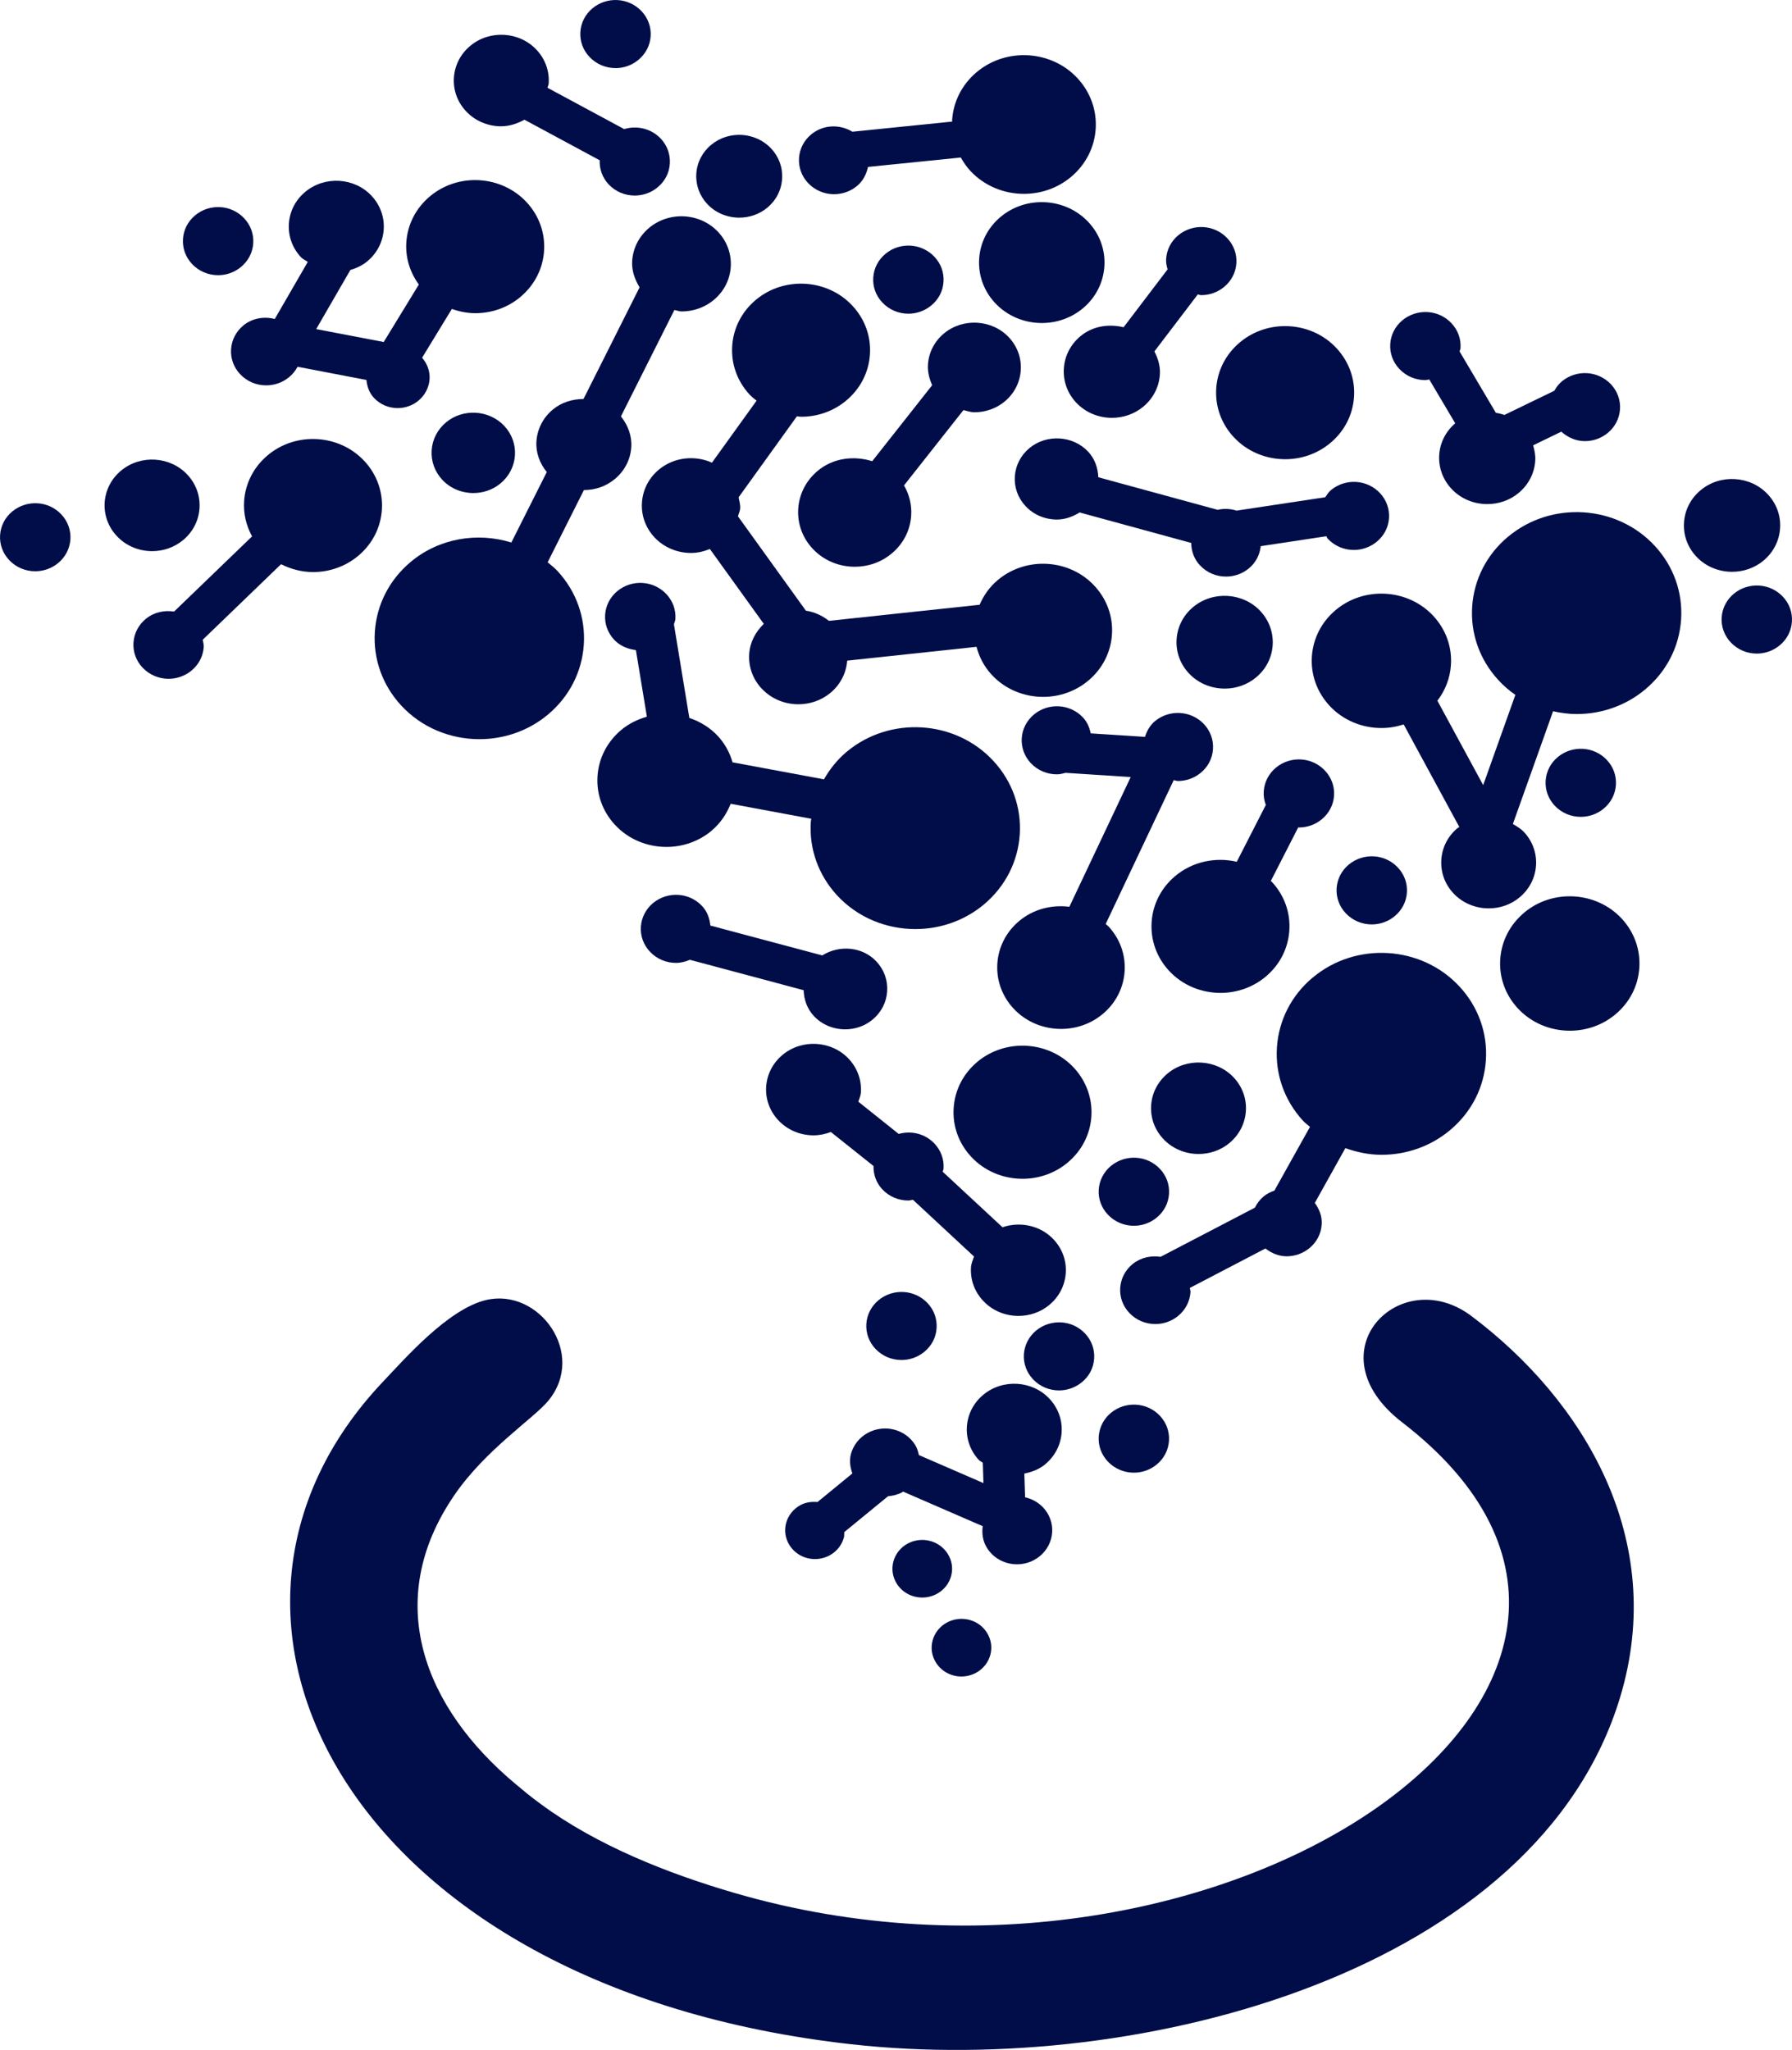
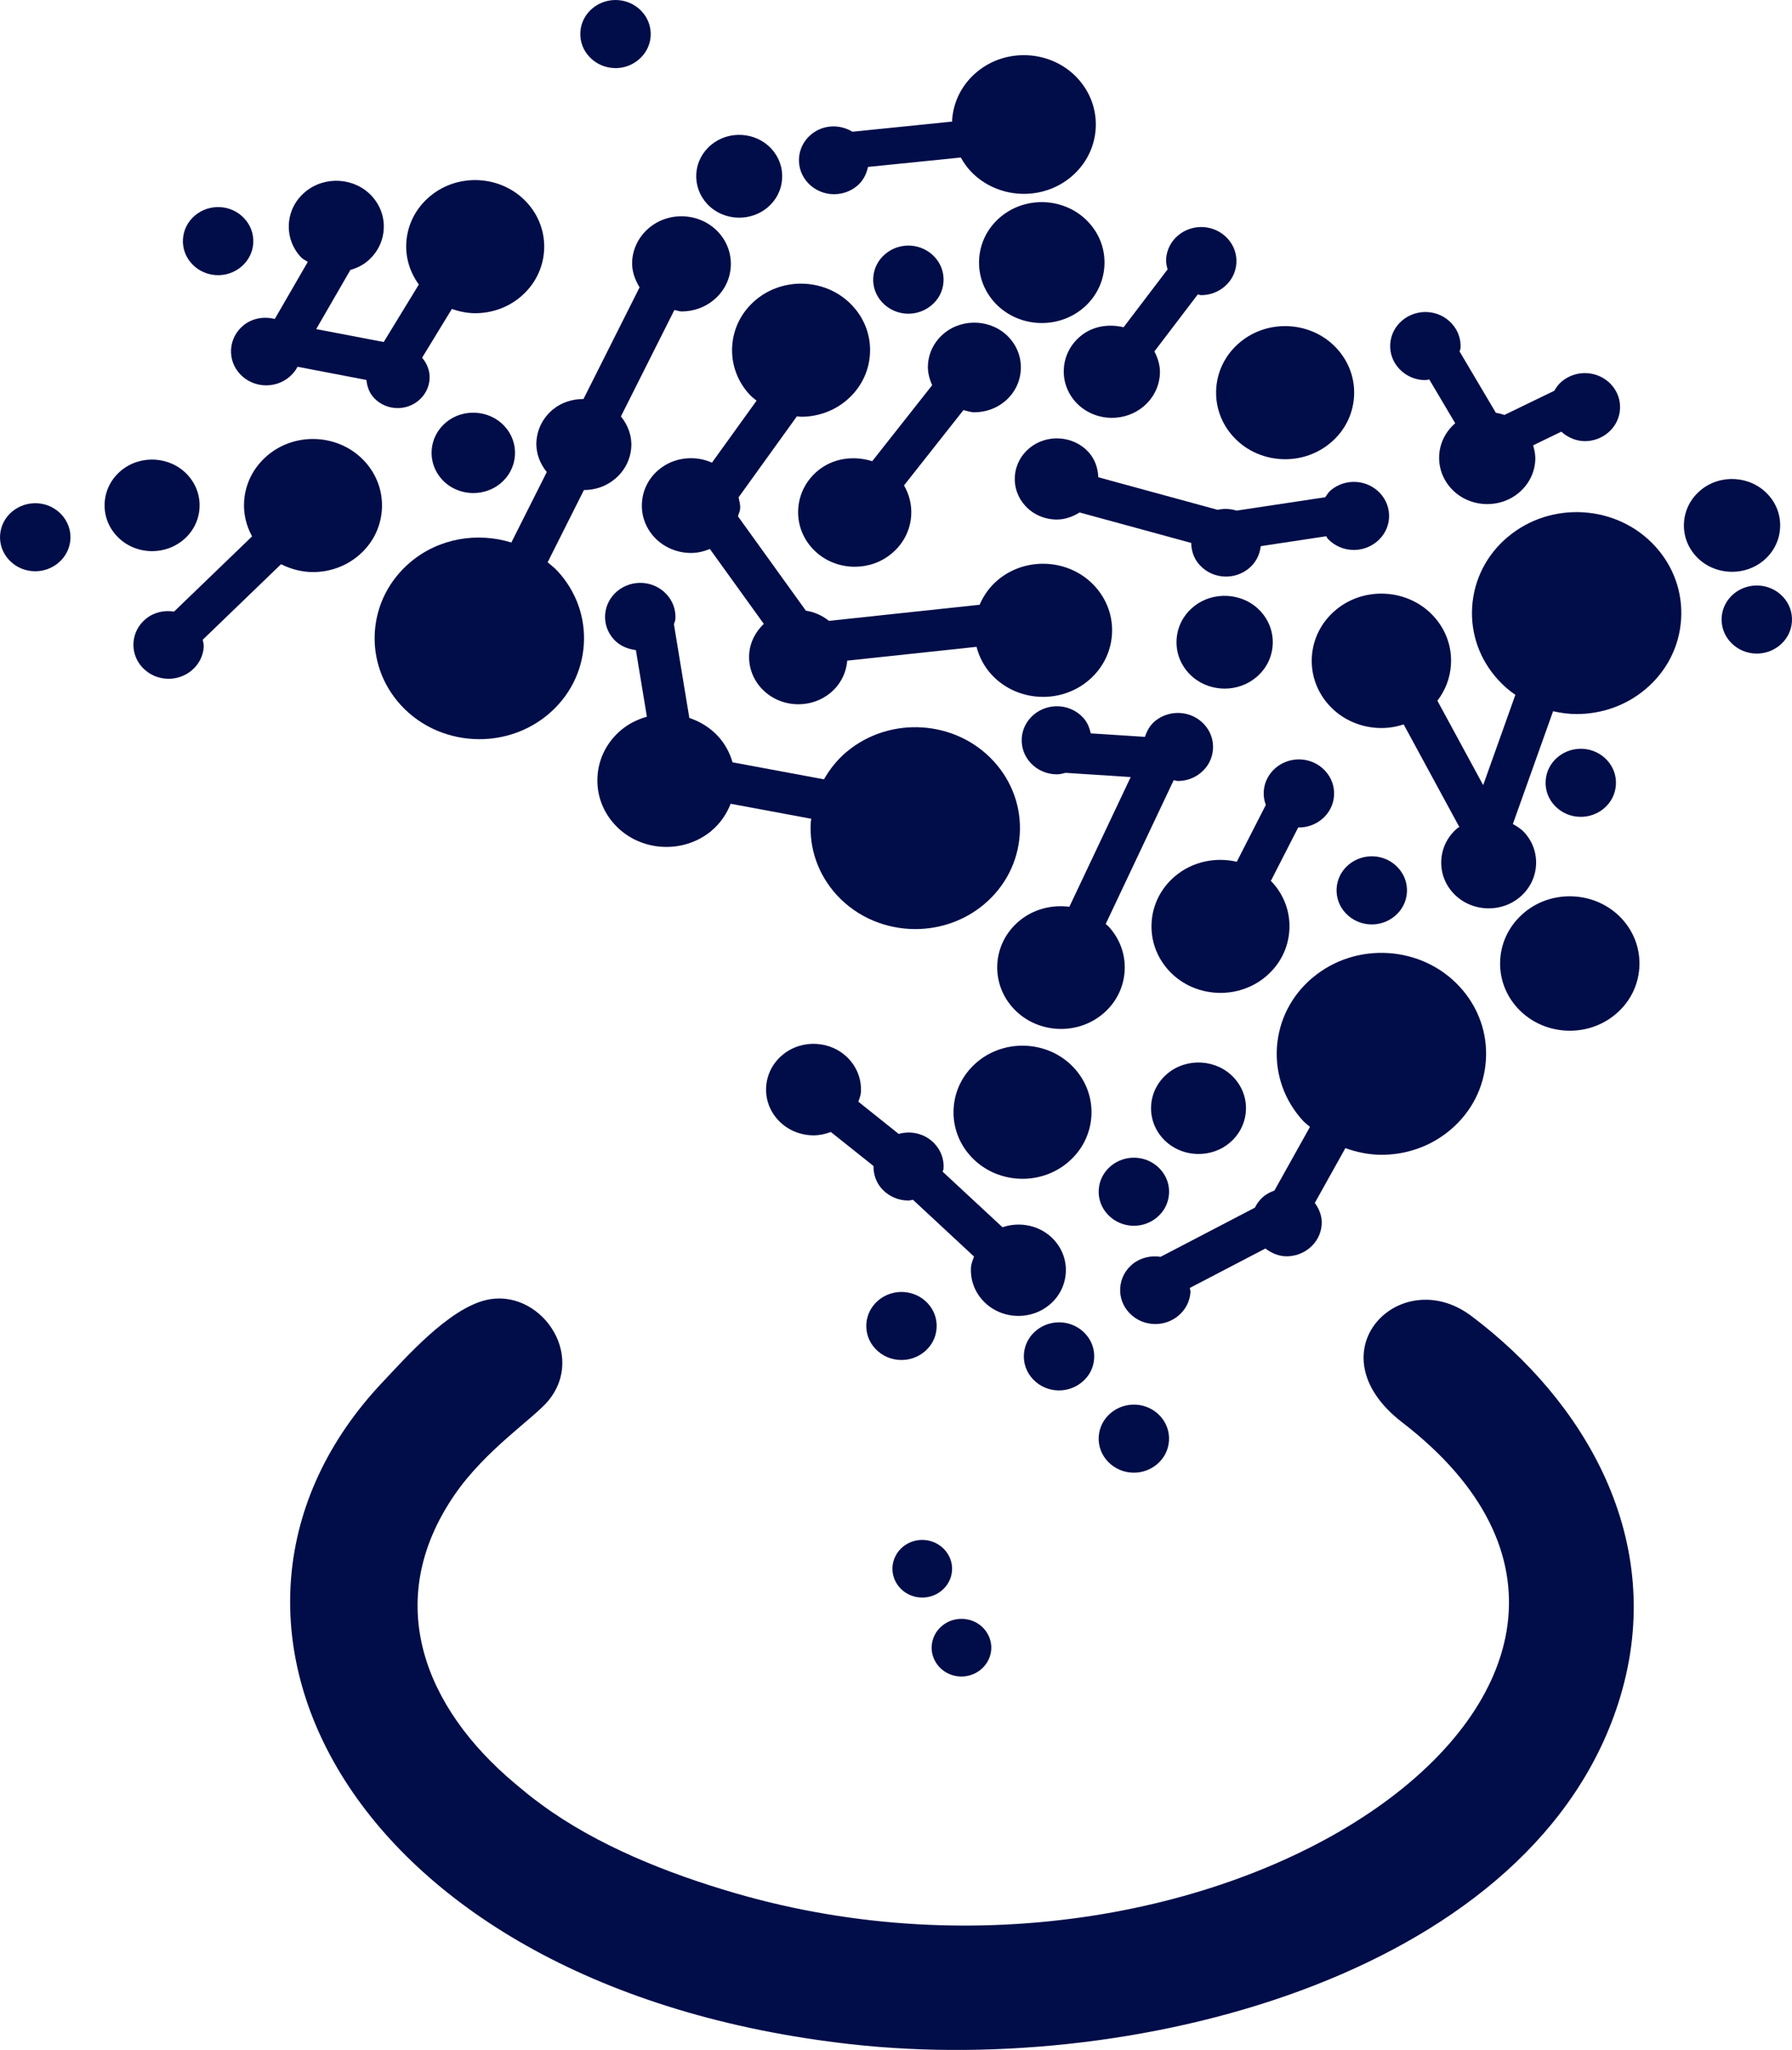
<svg xmlns="http://www.w3.org/2000/svg" xml:space="preserve" width="54.349mm" height="62.175mm" version="1.1" style="shape-rendering:geometricPrecision; text-rendering:geometricPrecision; image-rendering:optimizeQuality; fill-rule:evenodd; clip-rule:evenodd" viewBox="0 0 663.77 759.34">
  <defs>
    <style type="text/css">
   
    .fil0 {fill:#000D48}
    .fil1 {fill:#000D48;fill-rule:nonzero}
   
  </style>
  </defs>
  <g id="Layer_x0020_1">
    <path class="fil0" d="M179.98 481.56c-14.07,3.39 -30.04,21.74 -38.01,30.13 -82.97,87.37 -12.87,224.73 173.34,245.53 108.19,12.09 254.23,-27.35 284.79,-128.52 17.69,-58.56 -13.58,-110.08 -55.14,-141.27 -26.33,-19.75 -59.26,13.49 -25.57,39.44 123.7,95.28 -66.17,227.14 -247.31,174.31 -24.58,-7.17 -50.84,-17.52 -71.62,-32.82 -4.58,-3.37 -5.77,-4.43 -9.71,-7.72 -33.32,-27.9 -49.54,-67.38 -22.38,-106.93 11.53,-16.79 29.35,-28.34 34.73,-34.86 14.33,-17.4 -3.48,-42.01 -23.13,-37.28z" />
    <g id="_2591403035968">
      <path class="fil1" d="M350.78 600.99l0 0c-2.65,1.42 -4.59,3.84 -5.34,6.67 -0.75,2.79 -0.31,5.7 1.23,8.16 2.07,3.33 5.69,5.18 9.45,5.18 1.81,0 3.67,-0.45 5.39,-1.36 2.63,-1.42 4.56,-3.84 5.32,-6.66 0.75,-2.78 0.31,-5.68 -1.23,-8.16 -3.07,-4.96 -9.57,-6.61 -14.82,-3.84z" />
      <path class="fil1" d="M352.31 583.75c0.74,-2.79 0.31,-5.69 -1.24,-8.15 -3.08,-4.95 -9.59,-6.63 -14.82,-3.86l0 0c-2.65,1.42 -4.59,3.86 -5.34,6.69 -0.74,2.79 -0.29,5.7 1.24,8.15 2.07,3.33 5.69,5.17 9.45,5.17 1.81,0 3.67,-0.43 5.38,-1.34 2.63,-1.41 4.58,-3.84 5.33,-6.66z" />
      <path class="fil1" d="M411.52 523.32c-2.7,2.24 -4.32,5.37 -4.54,8.81 -0.22,3.41 0.97,6.67 3.34,9.21 2.59,2.75 6.11,4.16 9.67,4.16 2.98,0 5.99,-0.99 8.46,-3.02 2.71,-2.23 4.32,-5.34 4.55,-8.78 0.23,-3.42 -0.96,-6.7 -3.33,-9.25 -4.77,-5.09 -12.73,-5.56 -18.15,-1.13z" />
      <path class="fil1" d="M420 454.04c2.99,0 5.99,-0.99 8.46,-3.03 2.71,-2.22 4.32,-5.33 4.55,-8.77 0.23,-3.43 -0.96,-6.71 -3.35,-9.26 -4.76,-5.08 -12.73,-5.56 -18.14,-1.13 -2.71,2.26 -4.32,5.37 -4.54,8.81 -0.22,3.41 0.97,6.67 3.34,9.21 2.58,2.76 6.12,4.17 9.67,4.17z" />
      <path class="fil1" d="M516.58 339.38c2.71,-2.23 4.33,-5.34 4.55,-8.78 0.23,-3.43 -0.96,-6.7 -3.35,-9.25 -4.75,-5.09 -12.71,-5.58 -18.15,-1.13 -2.71,2.24 -4.31,5.37 -4.54,8.81 -0.2,3.41 0.98,6.69 3.34,9.21 2.59,2.77 6.12,4.18 9.68,4.18 2.98,0 5.99,-0.99 8.46,-3.03z" />
      <path class="fil1" d="M481.12 306.51c2.98,0 5.99,-0.99 8.46,-3.02l0 0c2.71,-2.23 4.34,-5.36 4.56,-8.78 0.22,-3.43 -0.97,-6.71 -3.36,-9.26 -4.75,-5.08 -12.71,-5.57 -18.14,-1.13 -2.71,2.26 -4.32,5.39 -4.54,8.82 -0.11,1.73 0.16,3.44 0.77,5.02l-10.76 21.05c-7.79,-1.81 -16.34,-0.13 -22.8,5.29 -5.2,4.36 -8.31,10.43 -8.74,17.08 -0.43,6.62 1.84,12.99 6.39,17.95 5.02,5.47 12.05,8.25 19.13,8.25 5.96,0 11.93,-1.99 16.75,-6.03 5.21,-4.38 8.31,-10.43 8.74,-17.09 0.43,-6.61 -1.84,-12.97 -6.4,-17.93 -0.13,-0.15 -0.31,-0.25 -0.46,-0.4l10.16 -19.87c0.06,0 0.15,0.04 0.21,0.04z" />
      <path class="fil1" d="M80.78 101.93c2.98,0 5.99,-0.99 8.46,-3.02 2.71,-2.23 4.34,-5.36 4.57,-8.8 0.21,-3.41 -0.97,-6.7 -3.35,-9.24 -4.75,-5.09 -12.73,-5.59 -18.15,-1.14 -2.7,2.24 -4.31,5.37 -4.54,8.81 -0.21,3.41 0.97,6.69 3.35,9.23 2.59,2.75 6.11,4.16 9.67,4.16z" />
      <path class="fil1" d="M227.98 25.23c2.99,0 5.99,-0.99 8.46,-3.04 2.71,-2.23 4.34,-5.34 4.57,-8.77 0.21,-3.43 -0.97,-6.71 -3.35,-9.26 -4.77,-5.08 -12.73,-5.57 -18.15,-1.13 -2.71,2.24 -4.32,5.37 -4.54,8.81 -0.21,3.41 0.97,6.69 3.35,9.21 2.58,2.76 6.11,4.17 9.67,4.17z" />
      <path class="fil1" d="M4.57 189.42c-2.7,2.24 -4.32,5.37 -4.54,8.81 -0.21,3.4 0.97,6.67 3.35,9.21 2.59,2.77 6.11,4.16 9.67,4.16 2.98,0 5.99,-0.99 8.46,-3.02 2.71,-2.21 4.32,-5.34 4.57,-8.78 0.21,-3.41 -0.97,-6.7 -3.35,-9.25 -4.76,-5.08 -12.73,-5.56 -18.15,-1.13z" />
      <path class="fil1" d="M90.13 120.56c-2.71,2.24 -4.32,5.37 -4.54,8.81 -0.21,3.41 0.97,6.69 3.34,9.21 2.59,2.77 6.11,4.16 9.67,4.16 2.98,0 5.99,-0.99 8.46,-3.02 1.33,-1.09 2.39,-2.4 3.16,-3.87l25.51 4.89c0.24,2.46 1.07,4.83 2.82,6.67 2.33,2.49 5.53,3.75 8.74,3.75 2.71,0 5.44,-0.9 7.67,-2.73 2.44,-2 3.96,-4.92 4.16,-8.01 0.19,-2.89 -0.87,-5.71 -2.77,-7.92l11.02 -18.06c2.81,0.97 5.72,1.57 8.67,1.57 5.95,0 11.94,-1.99 16.74,-6.03 5.21,-4.38 8.32,-10.45 8.75,-17.09 0.42,-6.61 -1.85,-12.98 -6.41,-17.93 -9.28,-10.07 -25.36,-11.07 -35.87,-2.24 -5.21,4.36 -8.32,10.42 -8.75,17.08 -0.36,5.64 1.34,11.03 4.64,15.59l-13.01 21.29 -25.01 -4.78 12.66 -21.91c2.25,-0.66 4.41,-1.65 6.28,-3.21 3.61,-3.02 5.77,-7.2 6.07,-11.8 0.3,-4.58 -1.29,-8.98 -4.46,-12.41 -6.35,-6.86 -17.39,-7.53 -24.6,-1.51 -3.63,3.01 -5.77,7.21 -6.07,11.81 -0.29,4.57 1.29,8.96 4.45,12.37 0.73,0.78 1.7,1.16 2.55,1.77l-12.22 21.13c-3.96,-0.98 -8.29,-0.35 -11.67,2.42z" />
      <path class="fil1" d="M344.93 113.16c2.71,-2.21 4.34,-5.34 4.55,-8.78 0.23,-3.42 -0.95,-6.71 -3.34,-9.25 -4.75,-5.07 -12.71,-5.6 -18.14,-1.13 -2.71,2.24 -4.32,5.37 -4.54,8.81 -0.23,3.41 0.97,6.69 3.33,9.21 2.59,2.77 6.12,4.18 9.67,4.18 3,0 6,-1.01 8.47,-3.04z" />
      <path class="fil1" d="M216.3 181.52c4.08,0 8.17,-1.34 11.46,-4.1 3.61,-3.01 5.77,-7.2 6.07,-11.79 0.27,-4.18 -1.21,-8.12 -3.84,-11.39l19.8 -39.41c0.9,0.12 1.76,0.53 2.67,0.53 4.24,0 8.5,-1.4 11.92,-4.25l0 0c3.76,-3.14 5.99,-7.49 6.3,-12.27 0.29,-4.75 -1.34,-9.32 -4.62,-12.86 -6.62,-7.16 -18.09,-7.86 -25.6,-1.6 -3.75,3.13 -5.98,7.48 -6.3,12.26 -0.23,3.53 0.94,6.81 2.74,9.8l-20.77 41.35c-4.04,0.03 -8.1,1.19 -11.36,3.91 -3.63,3.02 -5.77,7.22 -6.07,11.81 -0.27,4.18 1.21,8.1 3.83,11.34l-13.12 26.1c-12.53,-3.88 -26.77,-1.66 -37.37,7.25 -7.86,6.63 -12.54,15.81 -13.2,25.86 -0.64,10 2.78,19.64 9.66,27.15 7.64,8.34 18.34,12.59 29.08,12.59 9.05,0 18.14,-3.03 25.46,-9.18 7.87,-6.63 12.55,-15.82 13.21,-25.87 0.64,-10 -2.78,-19.63 -9.66,-27.14 -1.15,-1.25 -2.47,-2.27 -3.74,-3.34l13.44 -26.76c0,0 0,0 0,0z" />
      <path class="fil1" d="M67.83 200.05c3.61,-3.01 5.77,-7.2 6.07,-11.8 0.29,-4.58 -1.29,-8.98 -4.46,-12.39 -6.35,-6.86 -17.37,-7.56 -24.61,-1.53 -3.61,3.02 -5.76,7.22 -6.06,11.81 -0.28,4.58 1.29,8.97 4.46,12.37 3.44,3.73 8.27,5.64 13.13,5.64 4.07,0 8.16,-1.36 11.47,-4.1z" />
-       <path class="fil1" d="M185.72 46.77c2.98,0 5.87,-0.98 8.54,-2.43l27.87 15.03c-0.12,3.29 1.01,6.44 3.29,8.89 2.59,2.77 6.12,4.17 9.68,4.17 2.98,0 5.99,-0.99 8.46,-3.03 2.71,-2.21 4.34,-5.34 4.55,-8.78 0.23,-3.42 -0.96,-6.7 -3.33,-9.25 -3.55,-3.77 -8.85,-4.99 -13.58,-3.56l-28.4 -15.3c0.1,-0.55 0.41,-1.04 0.44,-1.61 0.31,-4.58 -1.28,-8.98 -4.44,-12.4 -6.35,-6.86 -17.39,-7.55 -24.61,-1.52 -3.61,3.01 -5.76,7.21 -6.06,11.82 -0.29,4.56 1.29,8.96 4.45,12.35 3.45,3.73 8.27,5.64 13.13,5.64z" />
      <path class="fil1" d="M165.23 156.43c-3.18,2.65 -5.09,6.34 -5.34,10.38 -0.26,4.03 1.14,7.89 3.92,10.89 3.02,3.26 7.27,4.93 11.52,4.93 3.57,0 7.16,-1.17 10.05,-3.56 3.18,-2.65 5.09,-6.34 5.36,-10.39 0.26,-4.04 -1.14,-7.9 -3.94,-10.91 -5.6,-5.99 -15.27,-6.58 -21.58,-1.33z" />
      <path class="fil1" d="M308.95 71.93c3,0 5.99,-0.99 8.46,-3.02 2.24,-1.84 3.51,-4.35 4.1,-7.08l34.37 -3.49c0.97,1.7 2.08,3.35 3.45,4.85 5.24,5.69 12.58,8.61 19.94,8.61 6.22,0 12.45,-2.07 17.46,-6.28 5.42,-4.55 8.66,-10.86 9.12,-17.79 0.44,-6.89 -1.92,-13.52 -6.67,-18.69 -9.63,-10.49 -26.42,-11.55 -37.39,-2.34 -5.42,4.54 -8.66,10.86 -9.12,17.79 -0.01,0.19 0.03,0.36 0.03,0.54l-36.95 3.76c-4.7,-2.84 -10.78,-2.7 -15.25,0.97 -2.71,2.24 -4.32,5.37 -4.54,8.81 -0.21,3.41 0.98,6.67 3.34,9.21 2.59,2.75 6.12,4.16 9.67,4.16z" />
      <path class="fil1" d="M527.97 140.79c0.48,0 0.96,-0.19 1.44,-0.24l9.61 16.23c-3.49,3.02 -5.62,7.14 -5.92,11.68 -0.31,4.63 1.3,9.1 4.51,12.57 3.49,3.77 8.38,5.69 13.29,5.69 4.15,0 8.3,-1.36 11.64,-4.15 3.65,-3.05 5.84,-7.29 6.13,-11.95 0.14,-1.96 -0.26,-3.84 -0.78,-5.67l10.43 -5.06c2.48,2.22 5.54,3.51 8.73,3.51 2.98,0 5.99,-0.99 8.46,-3.02 2.71,-2.23 4.32,-5.34 4.55,-8.78 0.23,-3.42 -0.97,-6.71 -3.34,-9.25 -4.77,-5.06 -12.7,-5.57 -18.14,-1.13 -1.21,0.99 -2.11,2.22 -2.85,3.52l-18.5 8.96c-1.02,-0.38 -2.07,-0.59 -3.14,-0.78l-13.44 -22.72c0.06,-0.43 0.31,-0.79 0.34,-1.22 0.23,-3.43 -0.97,-6.71 -3.34,-9.24 -4.74,-5.1 -12.73,-5.57 -18.15,-1.14 -2.71,2.24 -4.32,5.37 -4.54,8.81 -0.22,3.41 0.97,6.69 3.34,9.21 2.58,2.77 6.11,4.18 9.67,4.18z" />
      <path class="fil1" d="M660.4 221.03c-4.77,-5.08 -12.73,-5.56 -18.15,-1.13 -2.7,2.24 -4.31,5.37 -4.54,8.81 -0.2,3.41 0.98,6.67 3.34,9.21 2.59,2.76 6.12,4.18 9.67,4.18 2.99,0 6,-1.01 8.47,-3.04 2.71,-2.23 4.32,-5.34 4.55,-8.78 0.23,-3.42 -0.96,-6.7 -3.34,-9.25z" />
      <path class="fil1" d="M490.88 184.18l-32.84 4.96c-2.28,-0.71 -4.66,-0.85 -7,-0.29l-44.22 -12.07c-0.15,-3.48 -1.29,-6.81 -3.73,-9.44 -5.61,-6.04 -15.39,-6.65 -21.78,-1.36 -3.21,2.67 -5.13,6.39 -5.41,10.47 -0.26,4.07 1.14,7.99 3.96,11.01 3.06,3.3 7.33,4.98 11.64,4.98 2.94,0 5.81,-1.01 8.39,-2.62l41.35 11.29c0.04,3.06 1.06,5.99 3.21,8.27 2.58,2.78 6.11,4.19 9.67,4.19 3,0 5.99,-0.99 8.47,-3.04 2.55,-2.09 4.04,-5.03 4.4,-8.23l24.26 -3.67c0.23,0.29 0.31,0.64 0.56,0.92 2.59,2.75 6.11,4.16 9.67,4.16 2.98,0 5.99,-1.01 8.46,-3.03 2.71,-2.23 4.34,-5.34 4.56,-8.78 0.22,-3.41 -0.97,-6.7 -3.34,-9.25 -4.77,-5.08 -12.73,-5.57 -18.15,-1.13 -0.9,0.75 -1.49,1.72 -2.13,2.65z" />
      <path class="fil1" d="M593.99 299.54c2.71,-2.22 4.32,-5.33 4.55,-8.77 0.23,-3.43 -0.95,-6.71 -3.34,-9.26 -4.76,-5.08 -12.71,-5.57 -18.14,-1.13 -2.71,2.24 -4.32,5.36 -4.54,8.8 -0.22,3.43 0.97,6.69 3.34,9.23 2.58,2.76 6.11,4.16 9.67,4.16 2.98,0 5.99,-0.99 8.46,-3.02z" />
      <path class="fil1" d="M383.8 492.84c-2.7,2.24 -4.31,5.36 -4.54,8.79 -0.22,3.41 0.97,6.69 3.34,9.23 2.58,2.77 6.11,4.17 9.67,4.17 2.98,0 5.99,-1.01 8.46,-3.03 2.73,-2.23 4.34,-5.34 4.55,-8.78 0.23,-3.42 -0.95,-6.71 -3.34,-9.25 -4.75,-5.08 -12.71,-5.57 -18.14,-1.13z" />
      <path class="fil1" d="M325.44 481.58c-2.7,2.24 -4.31,5.36 -4.54,8.79 -0.22,3.41 0.97,6.69 3.34,9.23 2.59,2.77 6.11,4.16 9.67,4.16 2.98,0 5.99,-0.99 8.46,-3.02 2.71,-2.23 4.34,-5.34 4.55,-8.78 0.23,-3.42 -0.95,-6.7 -3.33,-9.25 -4.76,-5.07 -12.73,-5.56 -18.15,-1.13z" />
-       <path class="fil1" d="M387.18 542.36l0 0c3.61,-3.02 5.76,-7.21 6.06,-11.81 0.29,-4.57 -1.29,-8.95 -4.45,-12.37 -6.34,-6.85 -17.37,-7.54 -24.58,-1.53 -3.63,3.02 -5.77,7.21 -6.07,11.82 -0.28,4.58 1.3,8.97 4.46,12.35 0.4,0.44 0.98,0.62 1.44,1.01l0.24 7.53 -23.9 -10.38c-0.31,-1.26 -0.65,-2.52 -1.34,-3.68 -3.65,-5.91 -11.37,-7.9 -17.59,-4.55l-0.02 0.01c-3.09,1.67 -5.35,4.52 -6.24,7.84 -0.65,2.43 -0.3,4.86 0.54,7.17l-12.92 10.6c-2.11,-0.18 -4.27,0.05 -6.27,1.11 -2.65,1.42 -4.6,3.85 -5.36,6.69 -0.74,2.79 -0.3,5.71 1.24,8.15 2.07,3.33 5.69,5.18 9.45,5.18 1.83,0 3.68,-0.44 5.4,-1.35 2.63,-1.41 4.57,-3.84 5.32,-6.66 0.17,-0.66 0.07,-1.32 0.12,-1.97l16.22 -13.29c1.79,-0.16 3.59,-0.58 5.26,-1.49 0.12,-0.07 0.19,-0.18 0.3,-0.24l29.51 12.82c-0.35,2.75 0.03,5.53 1.52,7.95 2.44,3.97 6.74,6.17 11.17,6.17 2.16,0 4.36,-0.52 6.4,-1.63 3.09,-1.66 5.36,-4.52 6.24,-7.82 0.89,-3.28 0.38,-6.67 -1.41,-9.6 -1.9,-3.07 -4.9,-5.02 -8.22,-5.77l-0.28 -8.78c2.78,-0.58 5.48,-1.57 7.76,-3.46z" />
      <path class="fil1" d="M307.77 419.32l15.78 12.58c-0.05,3.18 1.02,6.24 3.25,8.63 2.58,2.76 6.11,4.16 9.67,4.16 0.58,0 1.13,-0.22 1.69,-0.28l22.62 21.02c-0.44,1.32 -1.02,2.58 -1.12,4 -0.29,4.56 1.29,8.97 4.46,12.36 3.44,3.73 8.27,5.64 13.12,5.64 4.08,0 8.18,-1.34 11.47,-4.1 3.61,-3.01 5.76,-7.21 6.06,-11.81 0.3,-4.56 -1.29,-8.96 -4.45,-12.35 -4.86,-5.26 -12.46,-6.82 -18.99,-4.58l-22.15 -20.57c0.06,-0.4 0.29,-0.74 0.32,-1.16 0.23,-3.42 -0.97,-6.71 -3.34,-9.24 -3.46,-3.72 -8.63,-4.9 -13.28,-3.6l-14.94 -11.94c0.34,-1.16 0.87,-2.23 0.95,-3.45 0.28,-4.56 -1.3,-8.96 -4.46,-12.37 -6.35,-6.85 -17.37,-7.53 -24.57,-1.52 -3.61,3.01 -5.77,7.2 -6.07,11.79 -0.29,4.56 1.29,8.97 4.45,12.37 3.45,3.73 8.27,5.64 13.13,5.64 2.19,0 4.35,-0.47 6.42,-1.25z" />
      <path class="fil1" d="M282.13 255.04c3.57,3.86 8.58,5.83 13.6,5.83 4.23,0 8.47,-1.4 11.89,-4.24 3.65,-3.05 5.82,-7.28 6.19,-11.92l47.9 -5.12c0.99,3.76 2.81,7.29 5.55,10.27 5.02,5.48 12.06,8.27 19.13,8.27 5.95,0 11.93,-1.99 16.74,-6.03 5.21,-4.37 8.32,-10.45 8.75,-17.09 0.43,-6.61 -1.85,-12.97 -6.41,-17.93 -9.26,-10.08 -25.35,-11.07 -35.87,-2.24 -3.03,2.54 -5.25,5.69 -6.74,9.17l-55.81 5.96c-2.54,-2 -5.42,-3.3 -8.55,-3.77l-25.15 -34.94c0.24,-0.98 0.74,-1.88 0.81,-2.9 0.1,-1.44 -0.32,-2.78 -0.58,-4.15l21.59 -30c0.53,0.03 1.05,0.16 1.58,0.16 5.95,0 11.92,-1.99 16.73,-6.03 5.22,-4.38 8.32,-10.45 8.75,-17.09 0.43,-6.61 -1.84,-12.97 -6.41,-17.92 -9.25,-10.07 -25.35,-11.08 -35.87,-2.25 -5.21,4.37 -8.31,10.43 -8.74,17.08 -0.43,6.62 1.84,12.98 6.39,17.94 0.8,0.87 1.73,1.57 2.64,2.31l-16.53 22.96c-6.31,-2.83 -14.09,-2.07 -19.67,2.58 -3.73,3.12 -5.95,7.45 -6.26,12.22 -0.31,4.73 1.32,9.27 4.59,12.82 3.57,3.85 8.58,5.83 13.6,5.83 2.39,0 4.73,-0.56 6.97,-1.47l19.97 27.73c-3.1,3.02 -5.13,6.85 -5.4,11.14 -0.32,4.73 1.31,9.28 4.59,12.82z" />
      <path class="fil1" d="M273.84 80.62c3.68,0 7.38,-1.22 10.36,-3.68 3.28,-2.72 5.24,-6.52 5.49,-10.7 0.28,-4.15 -1.15,-8.13 -4.03,-11.21 -5.74,-6.18 -15.68,-6.82 -22.22,-1.4 -3.29,2.71 -5.25,6.52 -5.52,10.69 -0.27,4.15 1.17,8.14 4.04,11.24 3.12,3.34 7.48,5.06 11.87,5.06z" />
      <path class="fil1" d="M455.42 423.36l0 0c3.61,-3.02 5.76,-7.22 6.06,-11.82 0.3,-4.56 -1.29,-8.95 -4.44,-12.36 -6.35,-6.85 -17.39,-7.53 -24.59,-1.52 -3.61,3.01 -5.76,7.2 -6.06,11.79 -0.29,4.57 1.29,8.97 4.45,12.37 3.45,3.73 8.27,5.63 13.12,5.63 4.08,0 8.18,-1.34 11.46,-4.08z" />
      <path class="fil1" d="M361.98 393.35c-5.21,4.38 -8.31,10.43 -8.74,17.09 -0.43,6.62 1.84,12.98 6.39,17.93 5.02,5.48 12.06,8.27 19.13,8.27 5.95,0 11.93,-1.99 16.74,-6.03 5.21,-4.37 8.32,-10.45 8.75,-17.09 0.42,-6.61 -1.85,-12.97 -6.4,-17.93 -9.25,-10.07 -25.35,-11.07 -35.88,-2.24z" />
      <path class="fil1" d="M416.57 359.79c0.39,-6.11 -1.7,-11.99 -5.92,-16.57 -0.34,-0.36 -0.74,-0.63 -1.09,-0.97l25.19 -53.27c0.53,0.06 1.02,0.31 1.54,0.31 2.98,0 5.99,-0.99 8.46,-3.02 2.71,-2.22 4.32,-5.33 4.55,-8.77 0.23,-3.42 -0.95,-6.71 -3.34,-9.27 -4.77,-5.07 -12.71,-5.56 -18.14,-1.13 -1.88,1.56 -2.99,3.63 -3.72,5.84l-20.08 -1.29c-0.47,-2.15 -1.3,-4.2 -2.87,-5.88 -4.75,-5.08 -12.73,-5.59 -18.15,-1.13 -2.7,2.24 -4.31,5.36 -4.54,8.79 -0.21,3.41 0.98,6.69 3.34,9.23 2.59,2.76 6.12,4.16 9.67,4.16 1.1,0 2.18,-0.28 3.25,-0.55l24.1 1.56 -22.72 48.05c-6.49,-0.82 -13.29,0.83 -18.58,5.26 -4.82,4.03 -7.69,9.64 -8.1,15.77 -0.39,6.12 1.72,12.02 5.93,16.59 4.65,5.05 11.14,7.63 17.68,7.63 5.49,0 11.01,-1.83 15.46,-5.56 4.82,-4.04 7.68,-9.66 8.08,-15.8z" />
      <path class="fil1" d="M302.87 174.4c-4.29,3.6 -6.84,8.58 -7.2,14.04 -0.35,5.44 1.53,10.68 5.27,14.73 4.12,4.47 9.88,6.76 15.68,6.76 4.87,0 9.77,-1.62 13.69,-4.93 4.3,-3.59 6.85,-8.57 7.2,-14.03 0.26,-3.96 -0.7,-7.8 -2.66,-11.17l22.02 -27.9c1.34,0.31 2.67,0.81 4.05,0.81 3.99,0 8,-1.32 11.23,-4 3.54,-2.94 5.65,-7.05 5.95,-11.56 0.3,-4.48 -1.25,-8.79 -4.35,-12.15 -6.23,-6.69 -17.04,-7.36 -24.1,-1.49 -3.54,2.95 -5.65,7.06 -5.93,11.57 -0.17,2.67 0.5,5.2 1.57,7.59l-22.21 28.16c-6.79,-2.13 -14.47,-1.22 -20.22,3.58z" />
      <path class="fil1" d="M453.63 255.07c4.14,0 8.29,-1.37 11.63,-4.15 3.67,-3.05 5.84,-7.29 6.15,-11.95 0.29,-4.63 -1.3,-9.09 -4.5,-12.56 -6.44,-6.95 -17.63,-7.66 -24.96,-1.56 -3.65,3.05 -5.83,7.29 -6.13,11.95 -0.3,4.63 1.3,9.1 4.51,12.57 3.51,3.77 8.39,5.69 13.3,5.69z" />
      <path class="fil1" d="M370.65 80.31c-4.74,3.97 -7.57,9.48 -7.96,15.52 -0.39,6.01 1.66,11.81 5.83,16.33 4.57,4.95 10.96,7.49 17.39,7.49 5.4,0 10.82,-1.8 15.2,-5.45l0 0c4.75,-3.97 7.57,-9.51 7.96,-15.56 0.39,-6.01 -1.68,-11.8 -5.83,-16.28 -8.42,-9.13 -23.04,-10.04 -32.59,-2.04z" />
      <path class="fil1" d="M400.19 124.54c-3.65,3.05 -5.84,7.29 -6.13,11.95 -0.31,4.64 1.3,9.1 4.5,12.57 3.51,3.77 8.39,5.71 13.3,5.71 4.14,0 8.3,-1.37 11.64,-4.15 3.65,-3.06 5.84,-7.3 6.13,-11.98 0.19,-3.02 -0.68,-5.84 -2.03,-8.48l16.06 -21.1c0.43,0.04 0.85,0.26 1.28,0.26 2.99,0 6,-1 8.47,-3.04 2.71,-2.22 4.33,-5.34 4.55,-8.78 0.22,-3.43 -0.96,-6.7 -3.35,-9.25 -4.75,-5.07 -12.72,-5.58 -18.15,-1.13 -2.7,2.24 -4.31,5.38 -4.52,8.82 -0.1,1.33 0.21,2.59 0.54,3.84l-16.3 21.44c-5.48,-1.33 -11.44,-0.48 -15.99,3.32z" />
      <path class="fil1" d="M653.21 207.65c3.65,-3.04 5.84,-7.3 6.14,-11.96 0.31,-4.63 -1.29,-9.09 -4.5,-12.54 -6.45,-6.97 -17.63,-7.68 -24.93,-1.57 -3.67,3.05 -5.84,7.29 -6.15,11.95 -0.31,4.65 1.29,9.1 4.51,12.58 3.49,3.76 8.38,5.69 13.31,5.69 4.14,0 8.29,-1.37 11.63,-4.15z" />
      <path class="fil1" d="M564.53 338.09c-5.26,4.42 -8.4,10.55 -8.83,17.26 -0.43,6.68 1.86,13.1 6.46,18.1 5.07,5.52 12.19,8.34 19.32,8.34 6.02,0 12.06,-2 16.92,-6.09 5.25,-4.4 8.38,-10.52 8.82,-17.24 0.43,-6.67 -1.85,-13.1 -6.46,-18.13 -9.36,-10.16 -25.63,-11.17 -36.23,-2.25z" />
      <path class="fil1" d="M263.59 307.68l0 0c3.25,-2.74 5.57,-6.18 7.05,-9.96l29.86 5.56c-0.03,0.39 -0.16,0.74 -0.17,1.13 -0.66,9.99 2.77,19.63 9.64,27.15 7.64,8.32 18.34,12.58 29.08,12.58 9.05,0 18.14,-3.02 25.47,-9.18 7.86,-6.63 12.54,-15.81 13.2,-25.87 0.64,-9.99 -2.78,-19.62 -9.66,-27.12 -14.06,-15.37 -38.53,-16.9 -54.55,-3.41 -3.44,2.9 -6.16,6.36 -8.31,10.11l-33.86 -6.3c-1.03,-3.54 -2.79,-6.86 -5.4,-9.69 -2.97,-3.22 -6.65,-5.41 -10.61,-6.75l-5.7 -34.67c0.15,-0.66 0.49,-1.26 0.54,-1.95 0.23,-3.42 -0.97,-6.71 -3.34,-9.25 -4.77,-5.08 -12.73,-5.57 -18.15,-1.13 -2.7,2.24 -4.32,5.37 -4.54,8.81 -0.22,3.41 0.98,6.68 3.34,9.22 2.19,2.33 5.08,3.46 8.06,3.84l4.07 24.67c-3.42,0.97 -6.69,2.56 -9.55,4.95 -5.2,4.38 -8.31,10.44 -8.74,17.09 -0.43,6.62 1.84,12.98 6.4,17.94 5.02,5.47 12.06,8.26 19.13,8.26 5.94,0 11.92,-1.98 16.74,-6.01z" />
-       <path class="fil1" d="M135.04 170.86c-9.25,-10.07 -25.36,-11.06 -35.87,-2.24 -5.21,4.36 -8.32,10.43 -8.75,17.08 -0.3,4.59 0.79,9.02 2.95,12.98l-28.89 27.85c-3.64,-0.55 -7.45,0.21 -10.5,2.73 -2.71,2.24 -4.31,5.37 -4.54,8.79 -0.21,3.42 0.97,6.69 3.34,9.22 2.59,2.76 6.11,4.16 9.67,4.16 2.98,0 5.99,-0.99 8.46,-3.02 2.71,-2.23 4.33,-5.36 4.56,-8.78 0.05,-0.93 -0.24,-1.79 -0.37,-2.67l29 -27.97c3.7,1.85 7.74,2.91 11.86,2.91 5.94,0 11.93,-1.99 16.74,-6.03l0 0c5.22,-4.36 8.32,-10.44 8.75,-17.09 0.43,-6.6 -1.85,-12.97 -6.4,-17.92z" />
+       <path class="fil1" d="M135.04 170.86c-9.25,-10.07 -25.36,-11.06 -35.87,-2.24 -5.21,4.36 -8.32,10.43 -8.75,17.08 -0.3,4.59 0.79,9.02 2.95,12.98l-28.89 27.85c-3.64,-0.55 -7.45,0.21 -10.5,2.73 -2.71,2.24 -4.31,5.37 -4.54,8.79 -0.21,3.42 0.97,6.69 3.34,9.22 2.59,2.76 6.11,4.16 9.67,4.16 2.98,0 5.99,-0.99 8.46,-3.02 2.71,-2.23 4.33,-5.36 4.56,-8.78 0.05,-0.93 -0.24,-1.79 -0.37,-2.67l29 -27.97c3.7,1.85 7.74,2.91 11.86,2.91 5.94,0 11.93,-1.99 16.74,-6.03c5.22,-4.36 8.32,-10.44 8.75,-17.09 0.43,-6.6 -1.85,-12.97 -6.4,-17.92z" />
      <path class="fil1" d="M456.91 161.83c5.02,5.48 12.06,8.27 19.13,8.27 5.95,0 11.94,-1.99 16.74,-6.03 5.23,-4.36 8.33,-10.44 8.76,-17.09 0.43,-6.61 -1.85,-12.97 -6.41,-17.93 -9.26,-10.08 -25.36,-11.06 -35.87,-2.24 -5.21,4.36 -8.33,10.43 -8.76,17.08 -0.43,6.62 1.85,13 6.4,17.94z" />
      <path class="fil1" d="M486.18 362.14c-7.86,6.62 -12.54,15.8 -13.2,25.86 -0.64,9.99 2.78,19.63 9.66,27.14 0.79,0.86 1.73,1.49 2.58,2.27l-13.17 23.6c-1.4,0.49 -2.76,1.15 -3.98,2.15 -1.41,1.18 -2.49,2.61 -3.25,4.17l-34.93 18.21c-3.61,-0.54 -7.4,0.26 -10.42,2.72 -2.7,2.24 -4.31,5.37 -4.54,8.81 -0.22,3.41 0.97,6.68 3.34,9.21 2.59,2.77 6.12,4.16 9.67,4.16 3,0 6,-0.99 8.46,-3.02 2.71,-2.22 4.32,-5.34 4.56,-8.78 0.03,-0.55 -0.19,-1.05 -0.23,-1.58l27.98 -14.6c2.32,1.76 5.01,2.89 7.83,2.89 2.99,0 6,-0.99 8.47,-3.02 2.71,-2.23 4.34,-5.34 4.55,-8.79 0.2,-2.91 -0.83,-5.63 -2.55,-7.96l11.32 -20.3c4.31,1.53 8.83,2.47 13.4,2.47 9.05,0 18.14,-3.03 25.46,-9.2 7.87,-6.62 12.55,-15.8 13.19,-25.87 0.66,-9.99 -2.78,-19.63 -9.65,-27.12 -14.06,-15.37 -38.52,-16.91 -54.54,-3.41z" />
      <path class="fil1" d="M558.5 198.87c-7.86,6.62 -12.54,15.8 -13.2,25.86 -0.64,9.99 2.78,19.63 9.66,27.13 1.93,2.11 4.05,3.95 6.34,5.53l-11.92 33.43 -16.96 -31.27c2.93,-3.83 4.7,-8.36 5.01,-13.22 0.45,-6.67 -1.85,-13.1 -6.44,-18.1 -9.36,-10.18 -25.62,-11.18 -36.24,-2.27 -5.26,4.42 -8.39,10.55 -8.83,17.27 -0.42,6.67 1.88,13.1 6.47,18.1 5.07,5.52 12.18,8.34 19.32,8.34 2.78,0 5.56,-0.47 8.22,-1.34l20.62 38.01c-0.19,0.15 -0.43,0.19 -0.62,0.35 -3.61,2.99 -5.76,7.18 -6.06,11.77 -0.29,4.57 1.28,8.97 4.43,12.37 3.45,3.73 8.28,5.64 13.13,5.64 4.08,0 8.18,-1.34 11.46,-4.1 3.61,-3.01 5.76,-7.21 6.06,-11.8 0.3,-4.56 -1.29,-8.97 -4.44,-12.35 -1.2,-1.29 -2.67,-2.15 -4.14,-2.99l14.9 -41.78c2.87,0.65 5.82,1.04 8.77,1.04 9.05,0 18.14,-3.03 25.45,-9.2 7.87,-6.62 12.55,-15.8 13.2,-25.87 0.65,-9.99 -2.78,-19.63 -9.65,-27.12 -14.07,-15.37 -38.52,-16.9 -54.54,-3.41z" />
-       <path class="fil1" d="M297.67 366.78c0.13,3.51 1.29,6.87 3.76,9.53 3.04,3.29 7.33,4.97 11.63,4.97 3.61,0 7.23,-1.18 10.15,-3.61 3.22,-2.67 5.14,-6.39 5.4,-10.49 0.27,-4.07 -1.14,-7.98 -3.96,-11.01 -5.14,-5.53 -13.74,-6.27 -20.07,-2.27l-41.45 -11.06c-0.28,-2.66 -1.17,-5.21 -3.06,-7.22 -4.76,-5.09 -12.71,-5.59 -18.15,-1.14 -2.71,2.26 -4.32,5.39 -4.54,8.82 -0.21,3.41 0.97,6.67 3.35,9.21 2.58,2.75 6.11,4.16 9.67,4.16 1.76,0 3.48,-0.46 5.14,-1.15l42.15 11.27z" />
    </g>
  </g>
</svg>